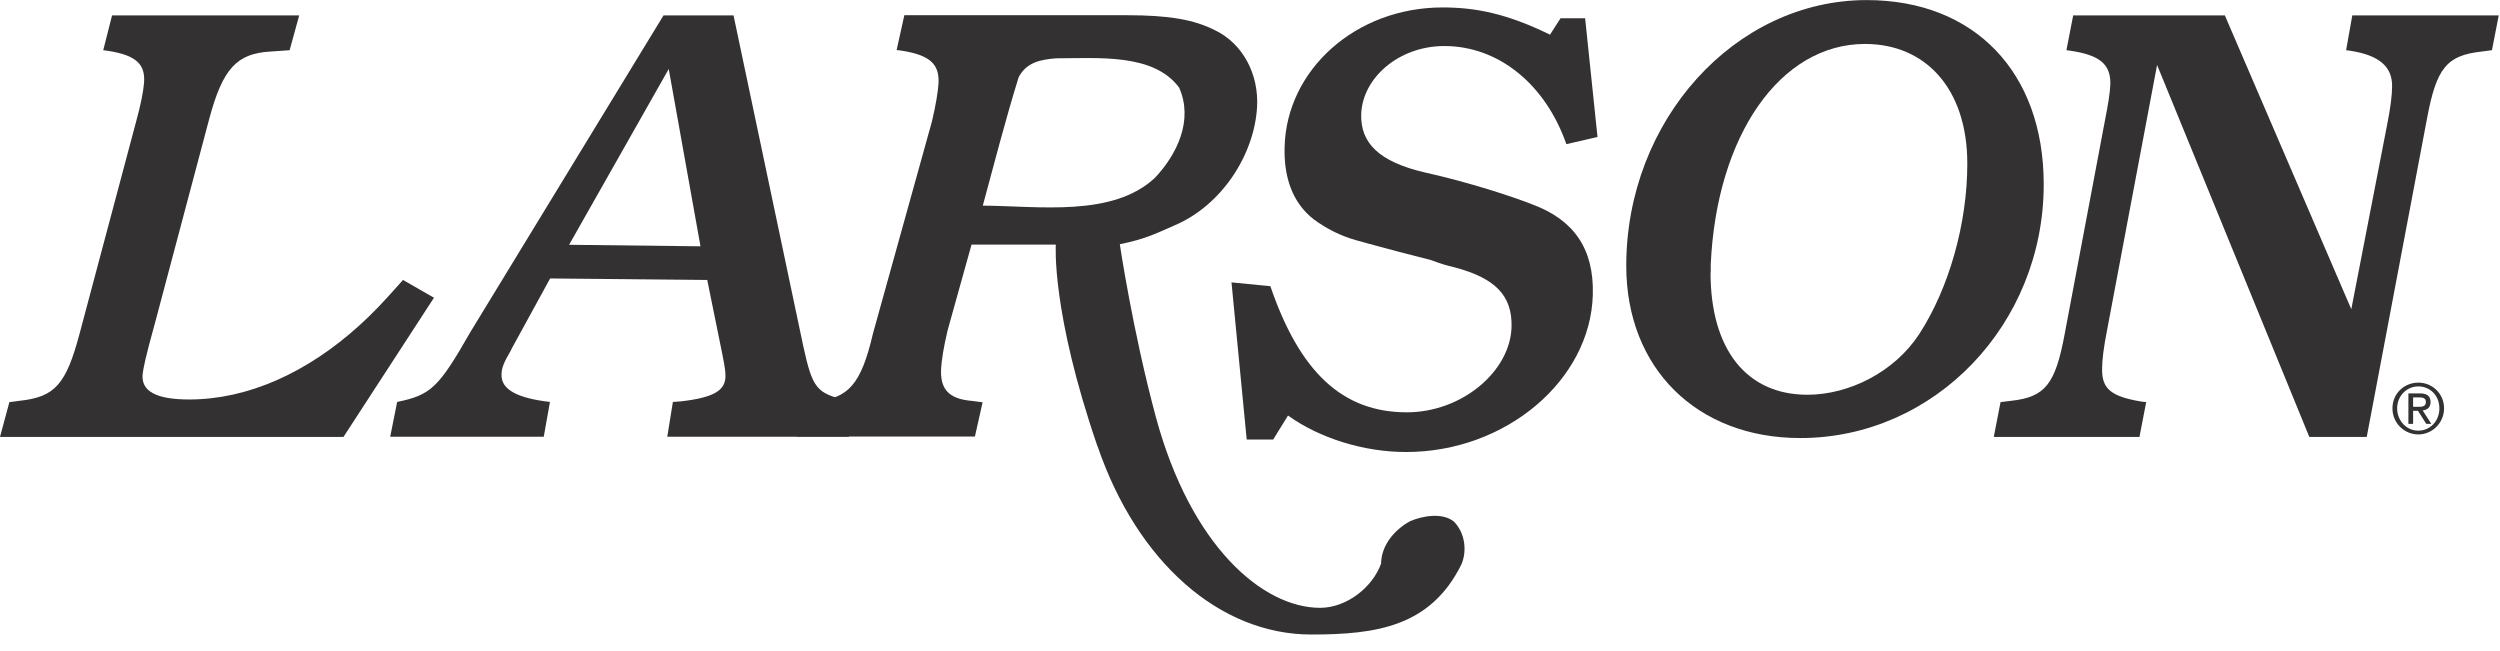
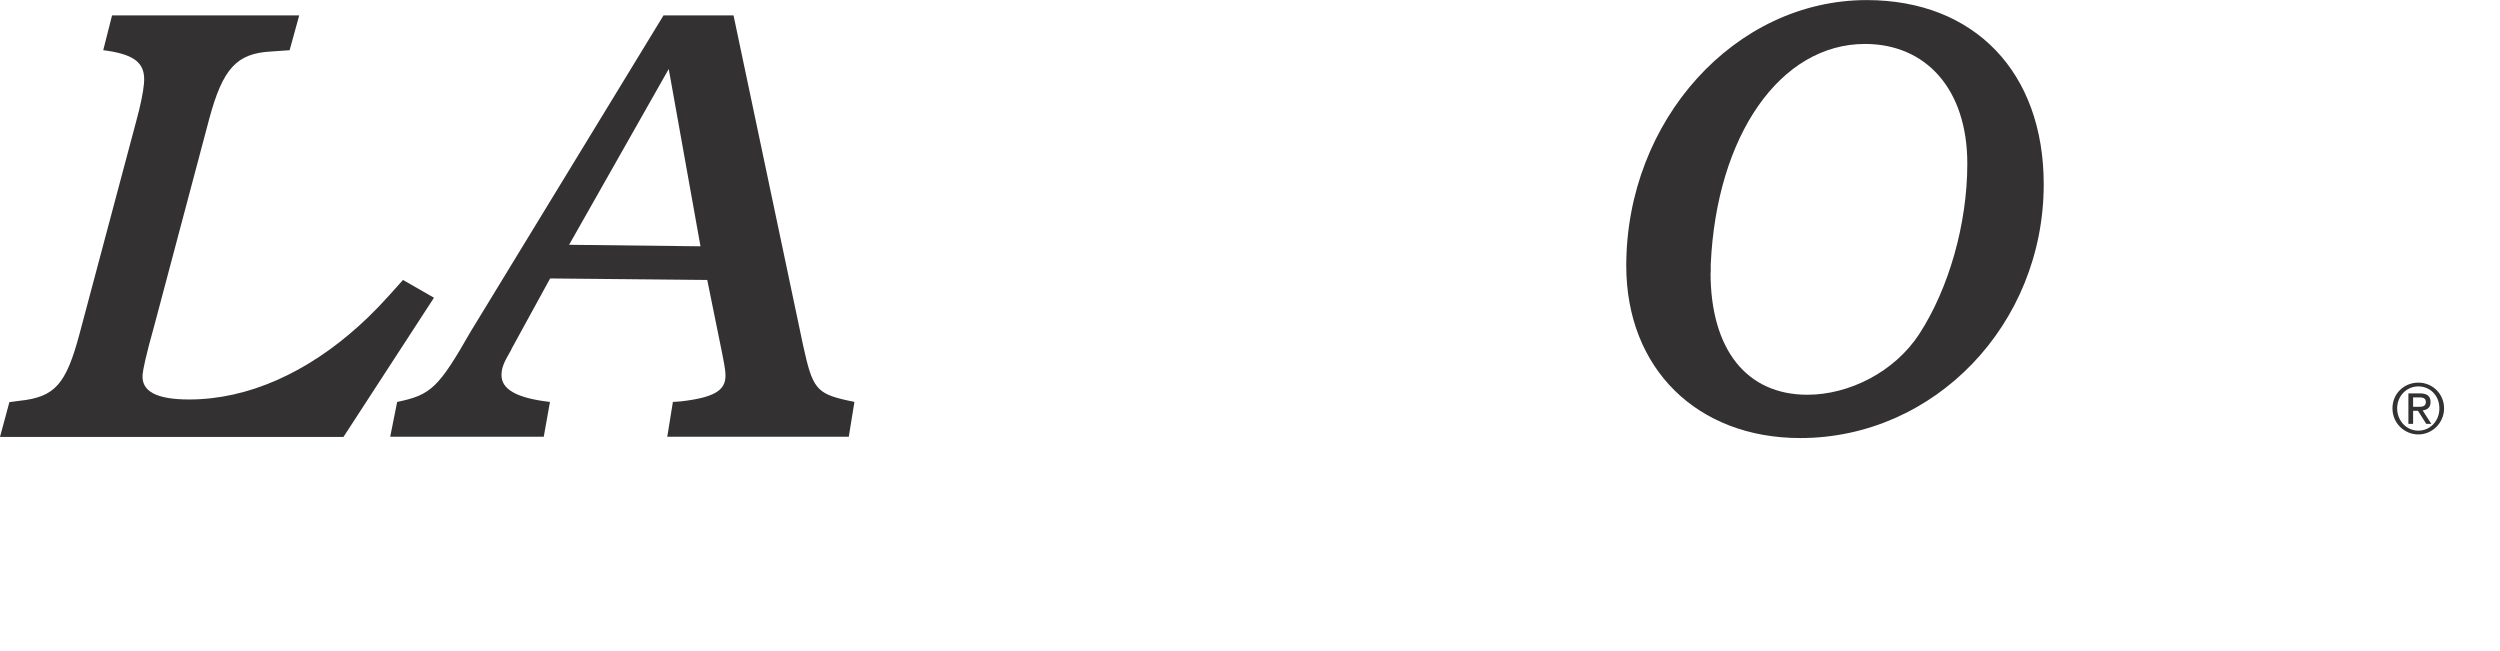
<svg xmlns="http://www.w3.org/2000/svg" width="119" height="31" viewBox="0 0 119 31" fill="none">
  <g id="Group">
    <path id="Vector" d="M16.35 20.797H0L0.447 19.141L0.929 19.078C2.618 18.898 3.145 18.295 3.788 15.883L6.478 5.792C6.701 4.982 6.817 4.379 6.853 3.983C6.942 3.047 6.469 2.624 5.12 2.417L4.914 2.39L5.334 0.733H14.242L13.786 2.39L12.884 2.453C11.267 2.543 10.605 3.263 9.962 5.648L7.362 15.432C6.915 17.026 6.817 17.566 6.79 17.809C6.71 18.619 7.425 19.015 9.006 19.015C11.812 19.015 14.635 17.728 17.101 15.495C17.789 14.865 18.11 14.532 19.183 13.326L20.657 14.172L16.35 20.797Z" fill="#333132" />
    <path id="Vector_2" d="M24.346 16.63C23.953 17.296 23.872 17.53 23.872 17.863C23.872 18.529 24.596 18.952 26.178 19.132L25.883 20.788H18.574L18.905 19.132C20.513 18.799 20.87 18.466 22.398 15.793L31.583 0.733H34.916L38.23 16.45C38.677 18.493 38.856 18.736 40.375 19.069C40.464 19.096 40.553 19.096 40.67 19.132L40.402 20.788H31.762L32.03 19.132L32.414 19.105C33.969 18.925 34.532 18.592 34.532 17.899C34.532 17.746 34.532 17.602 34.38 16.846L33.665 13.326L26.186 13.254L24.337 16.63H24.346ZM31.833 3.281L27.089 11.652L33.343 11.724L31.833 3.29V3.281Z" fill="#333132" />
-     <path id="Vector_3" d="M54.974 8.465C52.964 10.346 49.453 9.806 46.781 9.788C47.237 8.114 47.862 5.683 48.488 3.676C48.863 2.956 49.542 2.839 50.257 2.776C52.258 2.776 54.912 2.524 56.127 4.171C56.815 5.719 56.029 7.349 54.974 8.465ZM52.249 21.255C54.134 26.755 58.057 30.203 62.417 30.203C65.526 30.203 68.099 29.825 69.564 26.863C69.85 26.188 69.716 25.342 69.207 24.829C68.653 24.379 67.697 24.559 67.116 24.811C66.366 25.225 65.749 25.963 65.74 26.827C65.338 27.943 64.123 28.924 62.846 28.933C60.112 28.933 56.69 26.017 55.019 19.851C53.911 15.738 53.303 11.624 53.303 11.624C54.51 11.381 54.992 11.129 55.877 10.742C58.173 9.779 59.701 7.349 59.835 5.116C59.933 3.523 59.147 2.074 57.842 1.444C56.833 0.931 55.644 0.724 53.616 0.724H43.047L42.68 2.38L42.886 2.407C44.244 2.614 44.726 3.037 44.673 3.973C44.646 4.36 44.556 4.963 44.36 5.782L41.554 15.873C40.992 18.285 40.384 18.978 38.794 19.095L38.311 19.122L37.918 20.778H46.406L46.772 19.149L46.299 19.086C45.084 18.996 44.744 18.456 44.798 17.52C44.825 17.124 44.914 16.53 45.11 15.711L46.245 11.642H50.257C50.257 11.642 50.033 14.829 52.24 21.246" fill="#333132" />
-     <path id="Vector_4" d="M76.042 6.52L74.559 6.862C73.558 4 71.324 2.191 68.751 2.191C66.571 2.191 64.847 3.721 64.793 5.44C64.757 6.79 65.615 7.699 67.84 8.213C69.868 8.663 72.012 9.356 72.995 9.752C74.898 10.472 75.881 11.831 75.818 14.027C75.711 18.096 71.682 21.516 66.928 21.516C64.918 21.516 62.809 20.859 61.309 19.779L60.603 20.922H59.343L58.619 13.442L60.469 13.622C61.862 17.691 63.882 19.626 66.964 19.626C69.6 19.626 71.896 17.664 71.95 15.558C71.985 14.054 71.163 13.235 69.225 12.722C68.438 12.542 68.224 12.389 67.947 12.335L66.544 11.975C65.418 11.678 64.748 11.489 64.552 11.435C63.819 11.228 63.149 10.895 62.541 10.445C61.487 9.635 61.103 8.366 61.148 6.979C61.246 3.334 64.516 0.354 68.671 0.354C70.252 0.354 71.744 0.652 73.781 1.651L74.282 0.868H75.452L76.042 6.529V6.52Z" fill="#333132" />
    <path id="Vector_5" d="M88.855 0.004C93.975 0.004 97.281 3.433 97.281 8.771C97.281 15.45 92.081 20.851 85.693 20.851C80.778 20.851 77.41 17.538 77.41 12.651C77.41 5.729 82.583 0.004 88.855 0.004ZM81.422 12.975C81.422 16.647 83.146 18.79 86.032 18.79C88.007 18.79 90.169 17.718 91.357 15.9C92.769 13.722 93.644 10.652 93.644 7.79C93.644 4.216 91.652 2.092 88.775 2.092C84.737 2.092 81.708 6.449 81.431 12.588V12.975H81.422Z" fill="#333132" />
-     <path id="Vector_6" d="M111.916 14.748L113.631 5.918C113.792 5.108 113.864 4.505 113.864 4.109C113.873 3.173 113.256 2.633 111.88 2.417L111.675 2.39L111.969 0.733H118.939L118.617 2.39L118.134 2.453C116.464 2.633 115.972 3.236 115.525 5.648L112.657 20.797H109.923L102.677 3.092L100.292 15.739C100.131 16.549 100.06 17.152 100.06 17.548C100.042 18.511 100.488 18.871 101.918 19.114L102.159 19.141L101.838 20.797H94.904L95.226 19.141L95.735 19.078C97.352 18.898 97.835 18.295 98.282 15.883L100.185 5.792C100.345 4.982 100.444 4.379 100.453 3.983C100.462 3.047 99.934 2.624 98.567 2.417L98.362 2.39L98.684 0.733H105.903L111.934 14.748H111.916Z" fill="#333132" />
    <path id="Vector_7" d="M115.114 18.213C115.784 18.213 116.338 18.744 116.338 19.437C116.338 20.13 115.775 20.679 115.114 20.679C114.453 20.679 113.881 20.148 113.881 19.437C113.881 18.726 114.444 18.213 115.114 18.213ZM115.114 20.499C115.677 20.499 116.115 20.04 116.115 19.437C116.115 18.834 115.677 18.393 115.114 18.393C114.551 18.393 114.104 18.852 114.104 19.437C114.104 20.022 114.542 20.499 115.114 20.499ZM114.64 18.726H115.194C115.534 18.726 115.695 18.861 115.695 19.14C115.695 19.401 115.534 19.509 115.319 19.536L115.73 20.175H115.489L115.096 19.554H114.864V20.175H114.64V18.735V18.726ZM114.864 19.365H115.096C115.293 19.365 115.471 19.356 115.471 19.131C115.471 18.942 115.31 18.915 115.159 18.915H114.864V19.374V19.365Z" fill="#333132" />
  </g>
</svg>